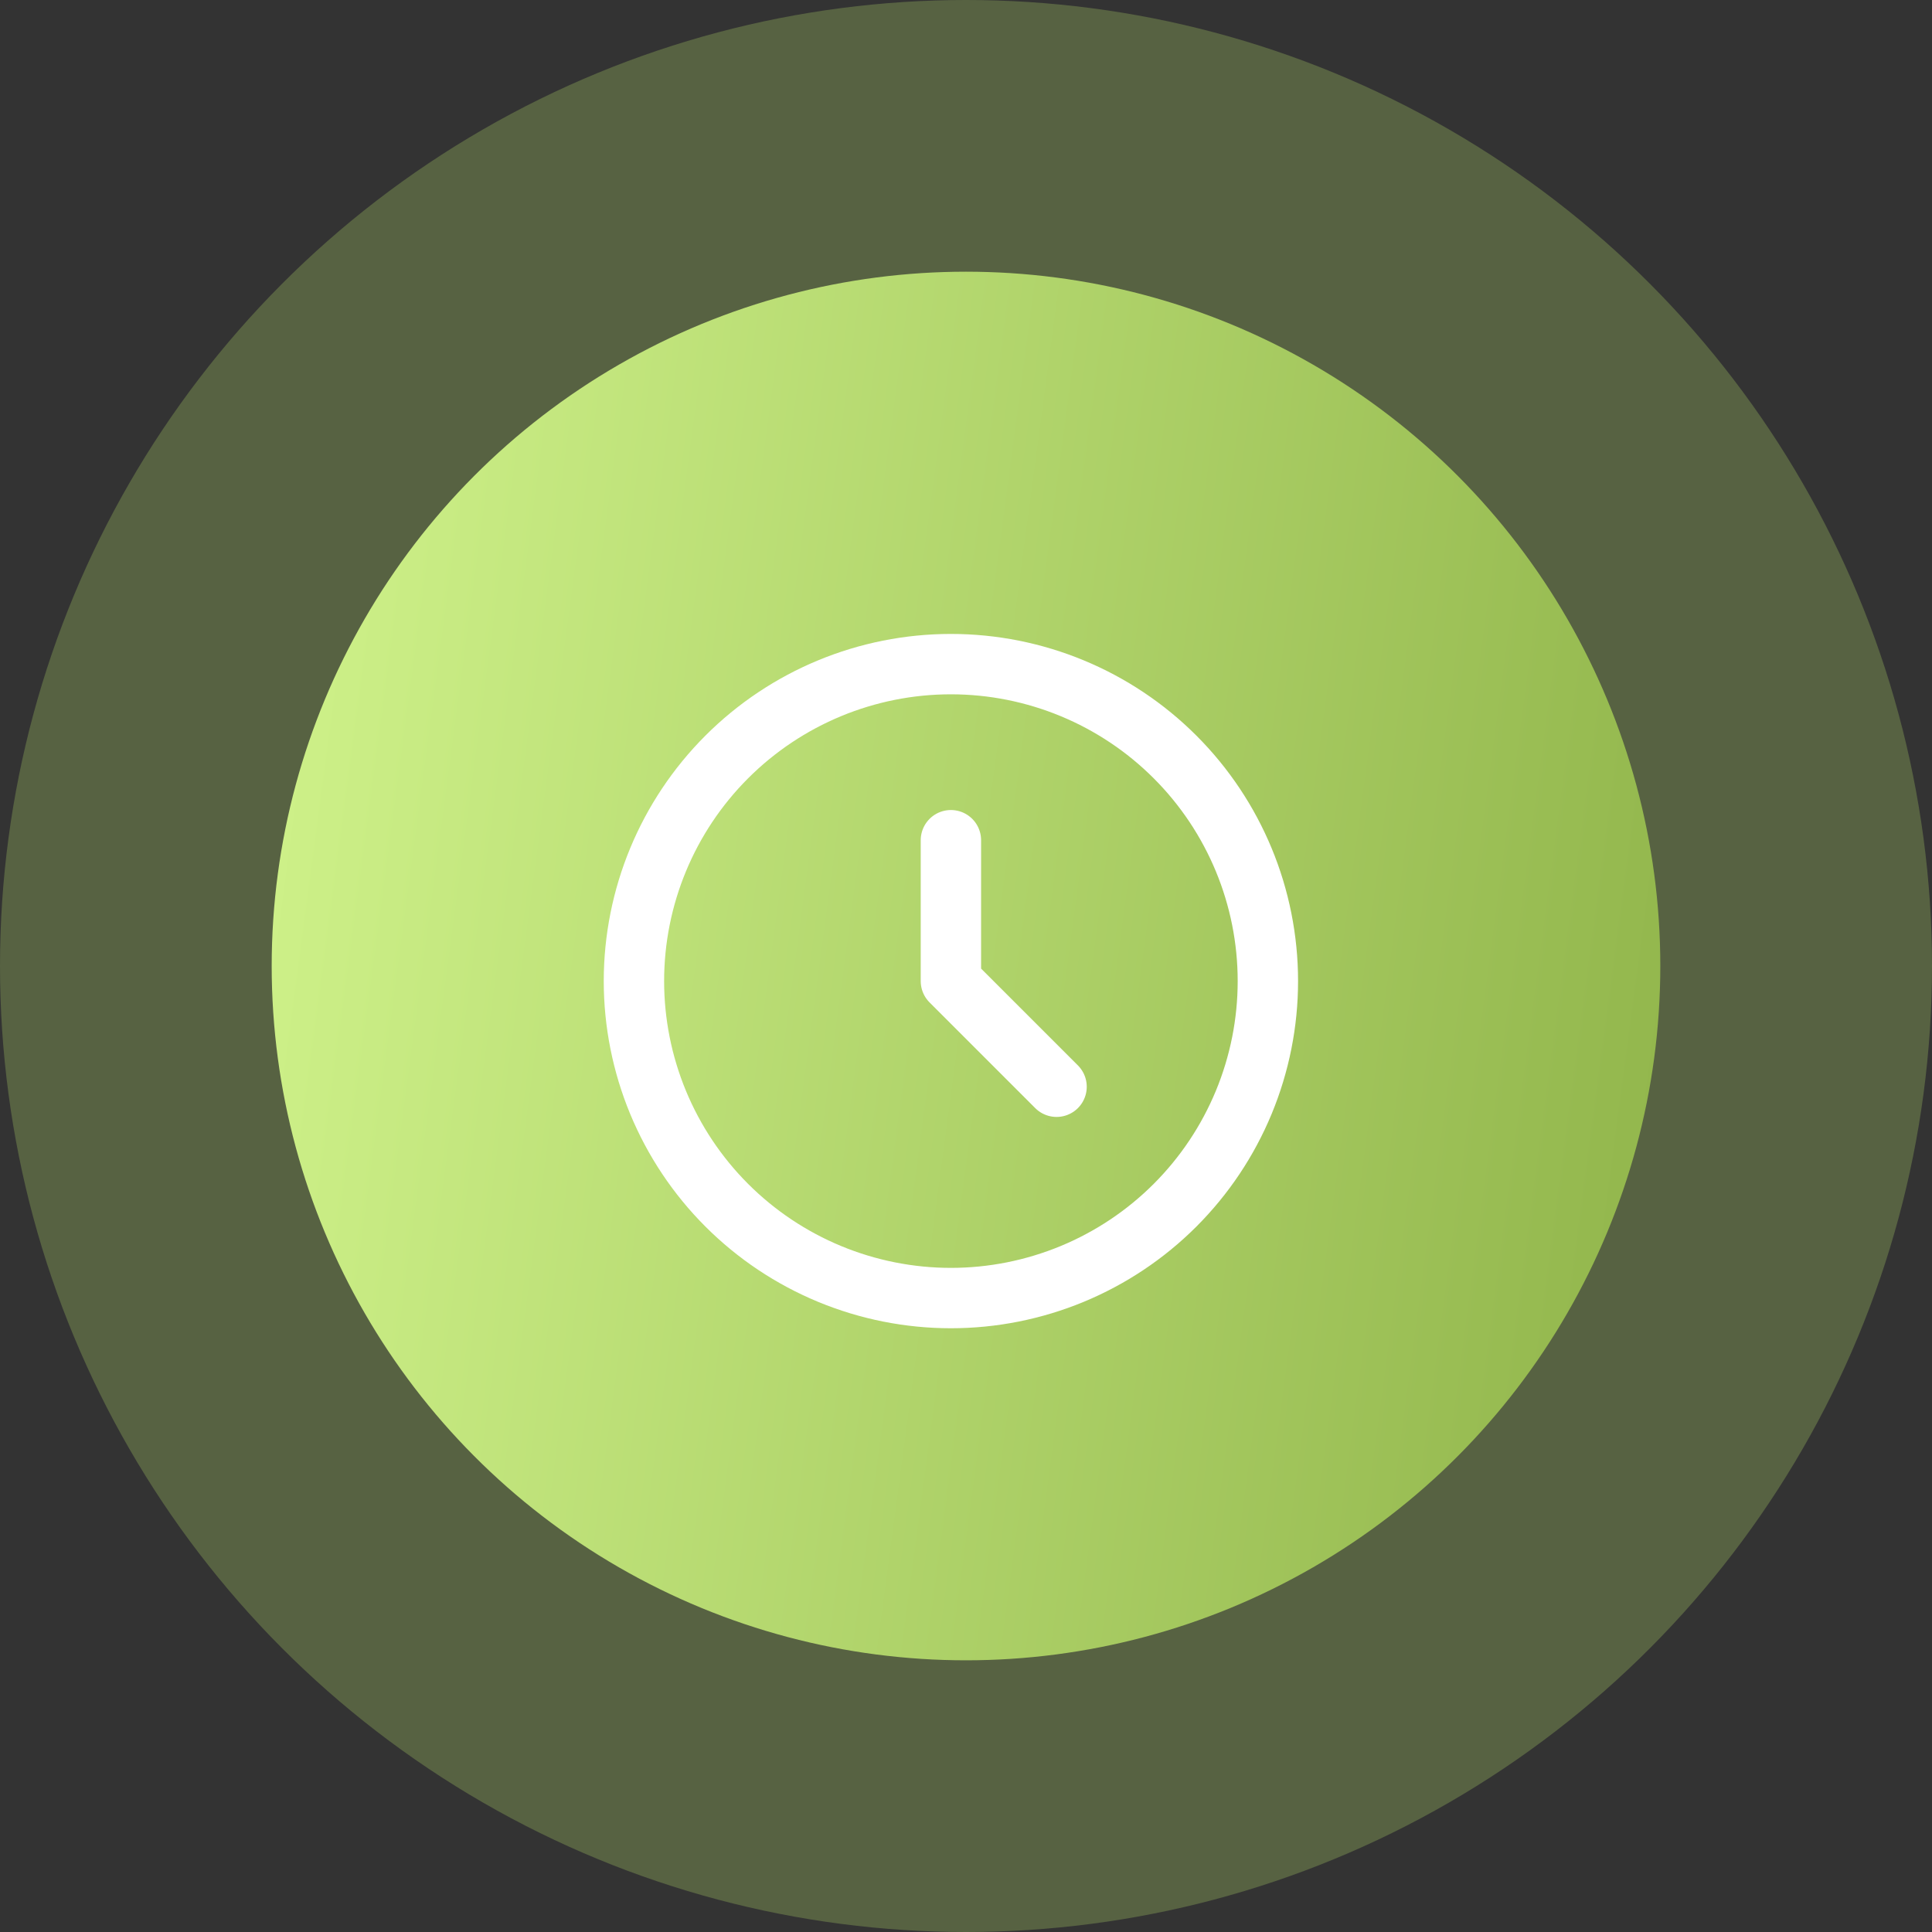
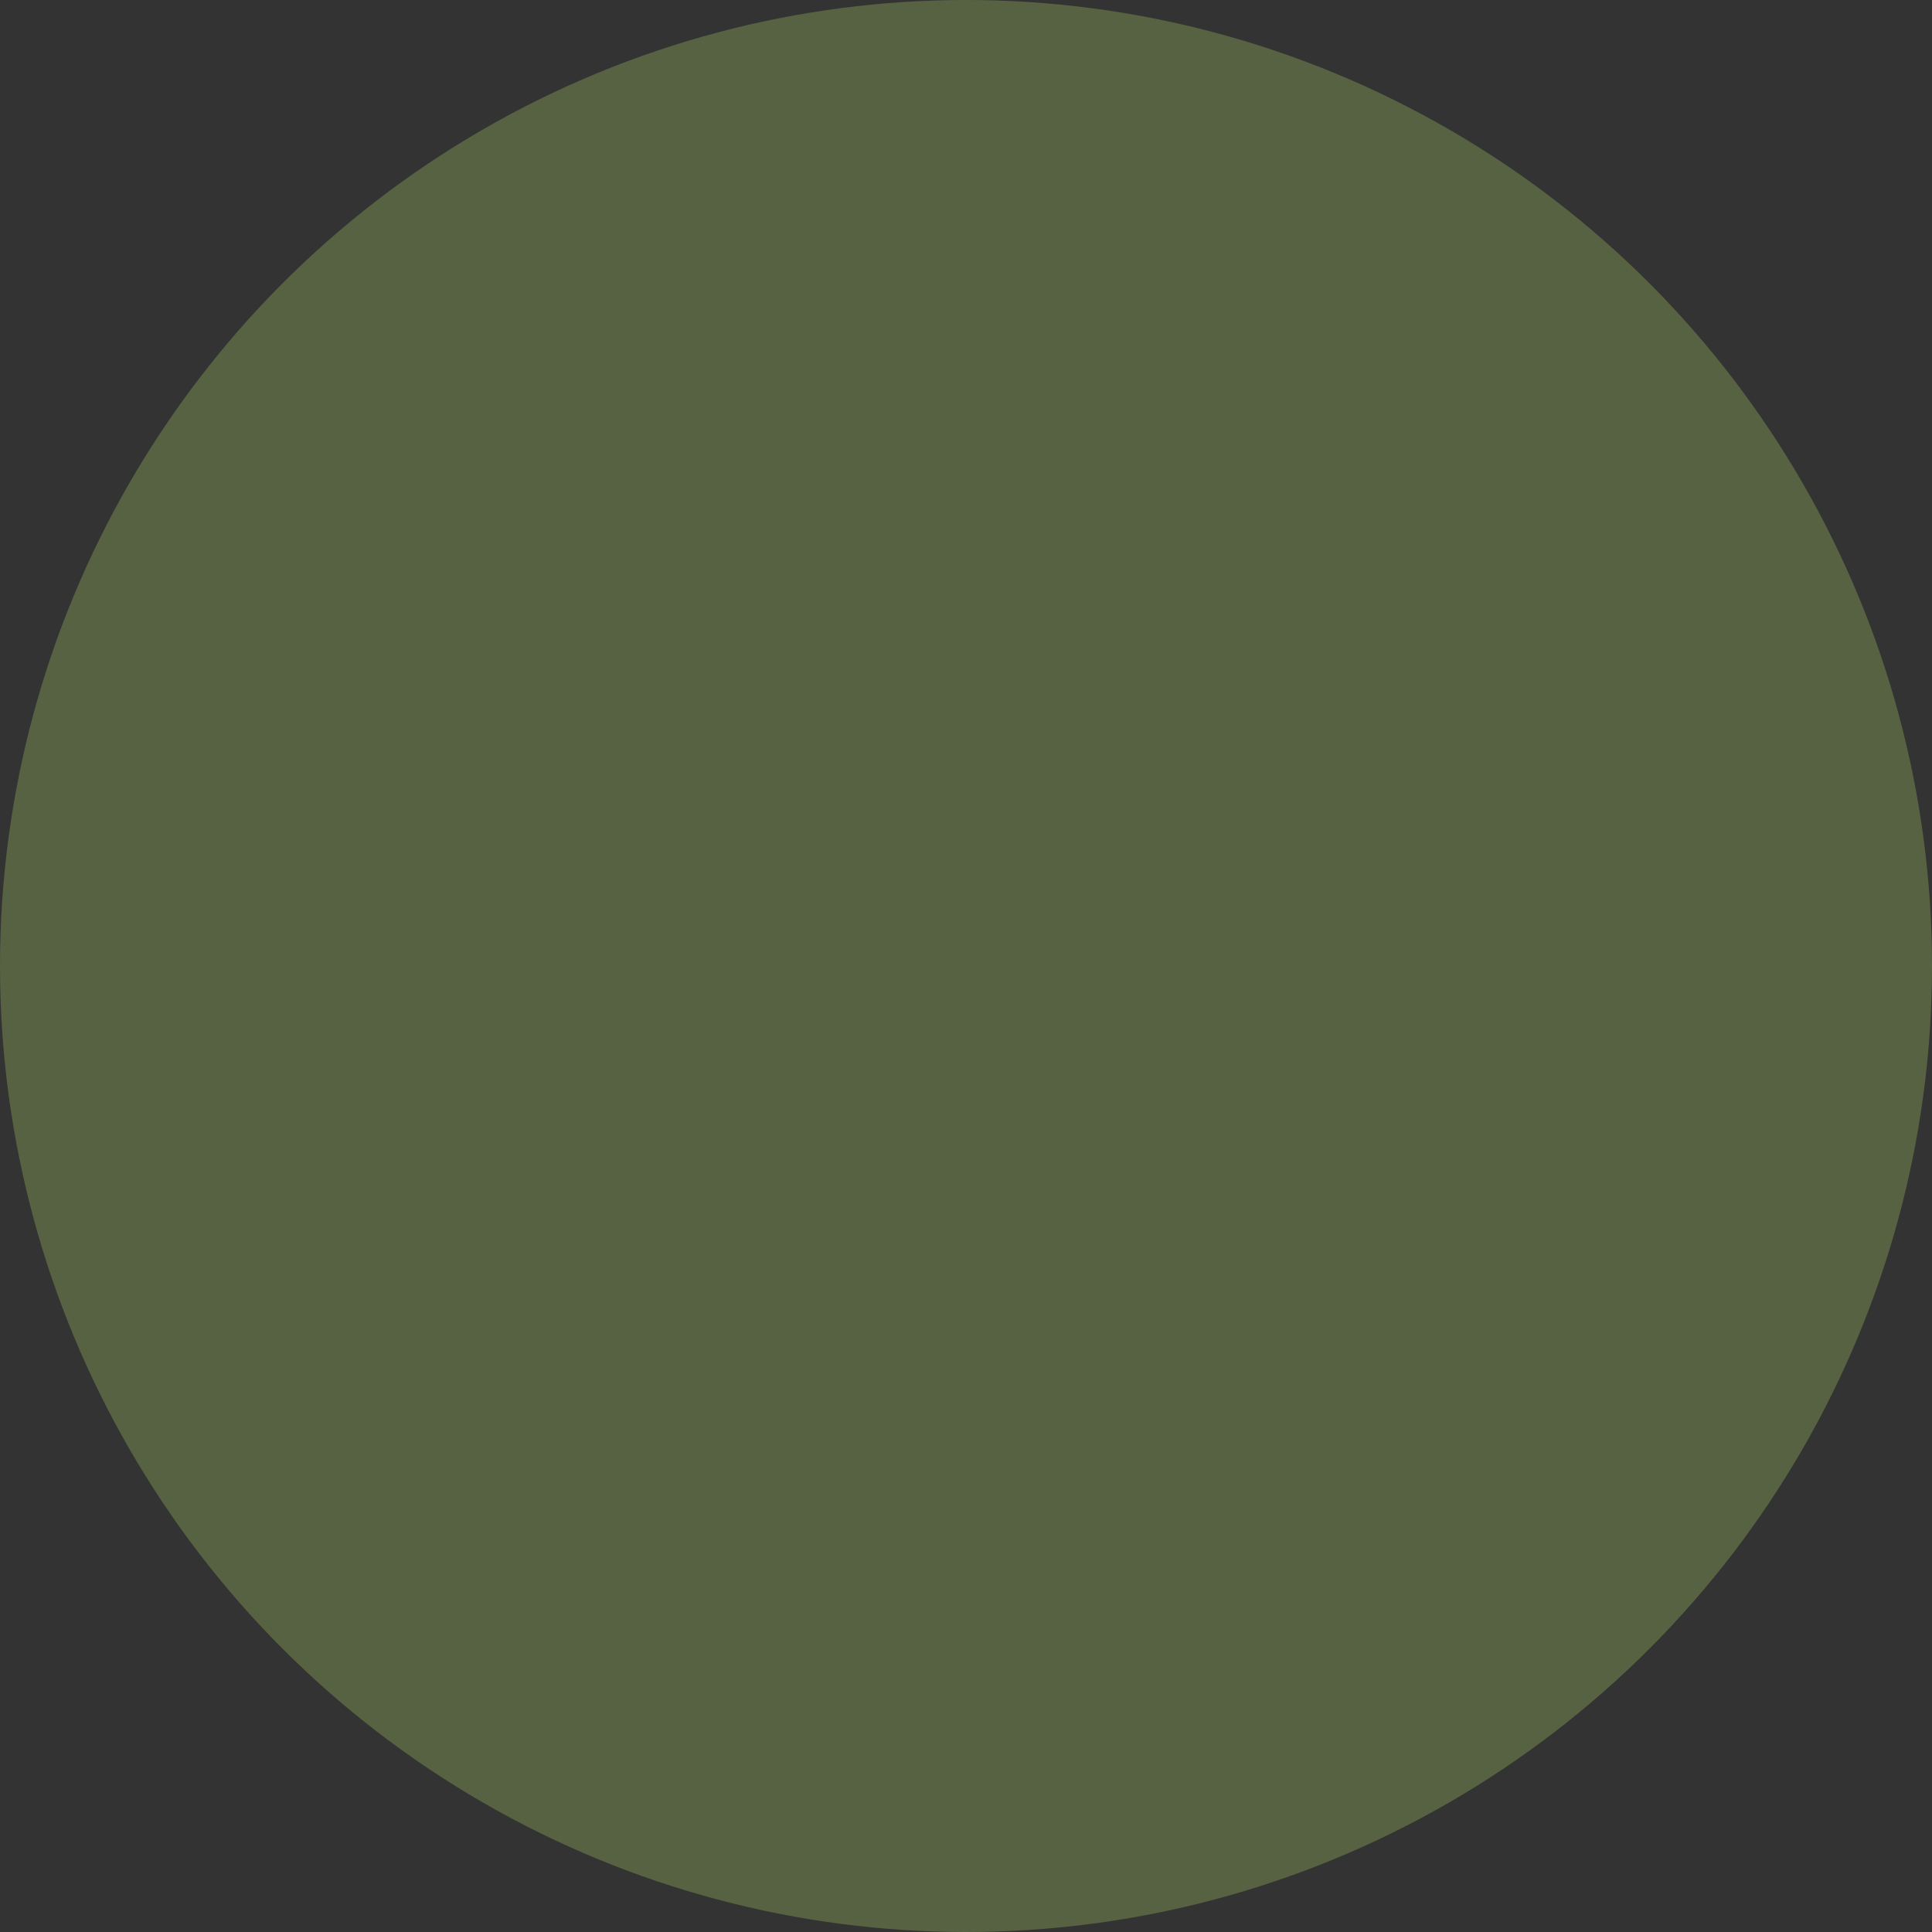
<svg xmlns="http://www.w3.org/2000/svg" width="64" height="64" viewBox="0 0 64 64" fill="none">
  <rect x="0" y="0" width="64" height="64" fill="#333333" stroke="none" />
  <circle opacity="0.3" cx="32" cy="32" r="32" fill="#AACE65" />
-   <circle cx="32" cy="32" r="23" fill="url(#paint0_linear_289_95)" />
-   <path d="M31.5 27.833V32.5L35 36M42 32.5C42 33.879 41.728 35.244 41.201 36.518C40.673 37.792 39.9 38.95 38.925 39.925C37.95 40.9 36.792 41.673 35.518 42.201C34.244 42.728 32.879 43 31.5 43C30.121 43 28.756 42.728 27.482 42.201C26.208 41.673 25.05 40.9 24.075 39.925C23.1 38.95 22.327 37.792 21.799 36.518C21.272 35.244 21 33.879 21 32.5C21 29.715 22.106 27.044 24.075 25.075C26.044 23.106 28.715 22 31.5 22C34.285 22 36.956 23.106 38.925 25.075C40.894 27.044 42 29.715 42 32.5Z" stroke="white" stroke-width="2" stroke-linecap="round" stroke-linejoin="round" />
  <defs>
    <linearGradient id="paint0_linear_289_95" x1="9" y1="29.444" x2="55" y2="35.578" gradientUnits="userSpaceOnUse">
      <stop stop-color="#CDF088" />
      <stop offset="1" stop-color="#93B74D" />
    </linearGradient>
  </defs>
</svg>